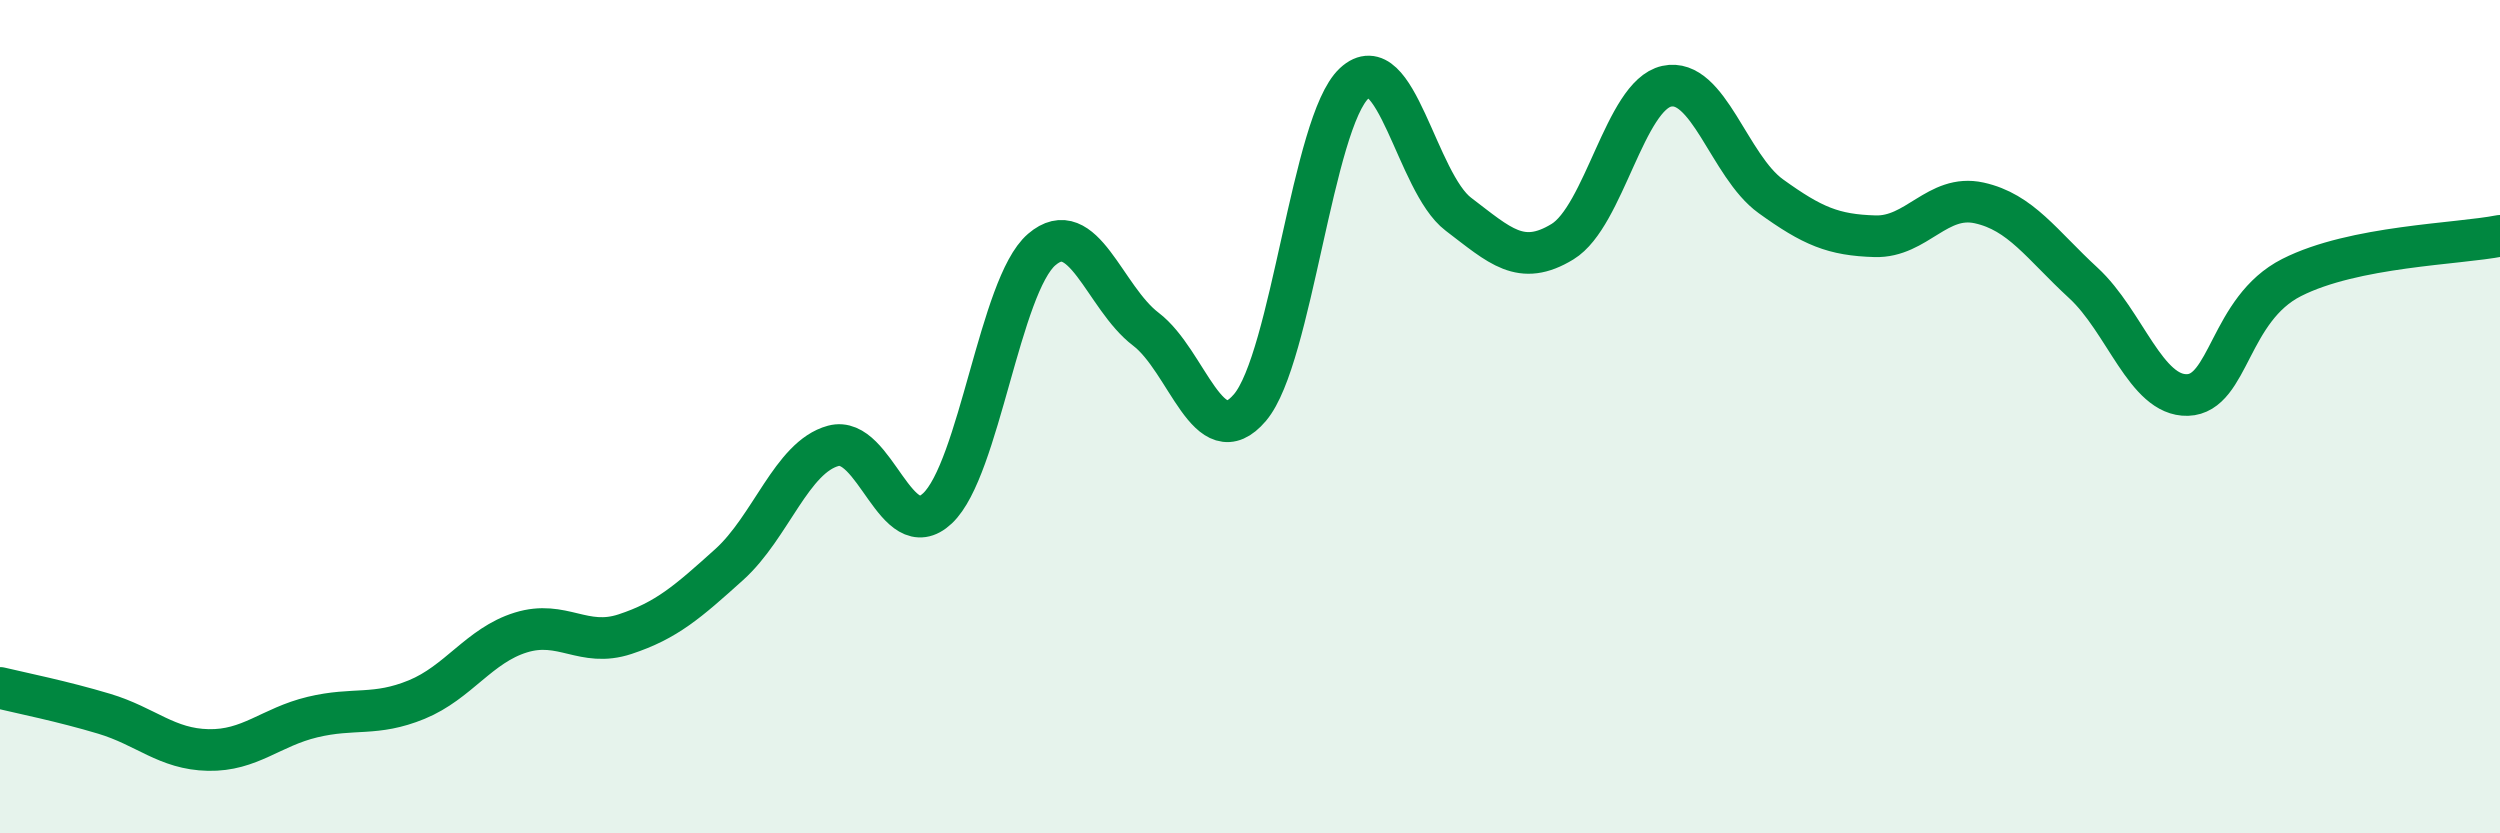
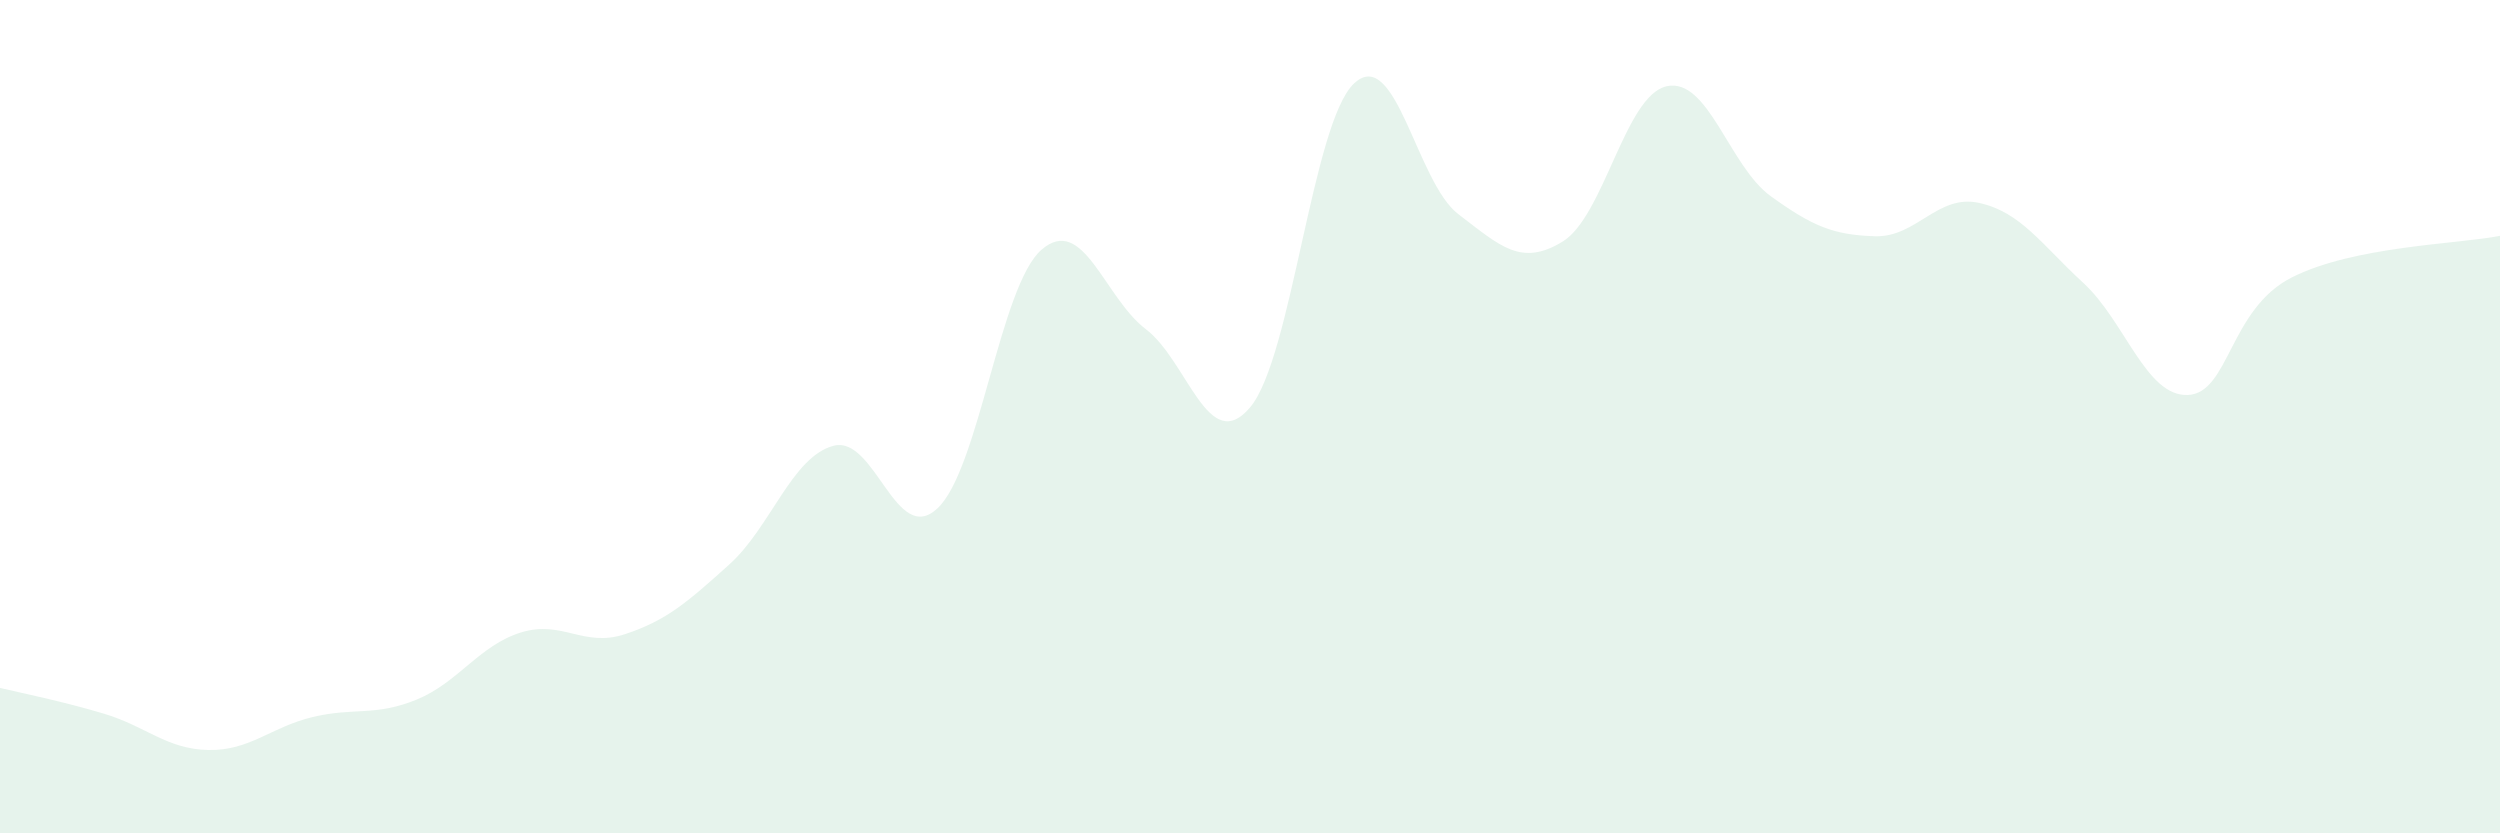
<svg xmlns="http://www.w3.org/2000/svg" width="60" height="20" viewBox="0 0 60 20">
  <path d="M 0,16.51 C 0.5,16.63 1.5,16.83 2.5,17.13 C 3.5,17.43 4,17.98 5,18 C 6,18.02 6.5,17.45 7.5,17.21 C 8.5,16.97 9,17.2 10,16.79 C 11,16.38 11.5,15.49 12.5,15.18 C 13.5,14.87 14,15.55 15,15.22 C 16,14.89 16.5,14.45 17.5,13.55 C 18.5,12.65 19,10.97 20,10.7 C 21,10.43 21.5,13.14 22.5,12.2 C 23.5,11.26 24,6.85 25,5.99 C 26,5.13 26.5,7.14 27.5,7.9 C 28.5,8.66 29,10.96 30,9.78 C 31,8.6 31.5,2.93 32.5,2 C 33.5,1.07 34,4.38 35,5.14 C 36,5.9 36.5,6.41 37.5,5.8 C 38.5,5.19 39,2.29 40,2.07 C 41,1.85 41.5,3.99 42.5,4.71 C 43.5,5.43 44,5.64 45,5.67 C 46,5.7 46.5,4.65 47.5,4.87 C 48.5,5.09 49,5.87 50,6.79 C 51,7.71 51.5,9.51 52.5,9.48 C 53.5,9.45 53.5,7.42 55,6.66 C 56.5,5.9 59,5.86 60,5.66L60 20L0 20Z" fill="#008740" opacity="0.1" stroke-linecap="round" stroke-linejoin="round" />
-   <path d="M 0,16.51 C 0.5,16.63 1.5,16.83 2.5,17.13 C 3.5,17.43 4,17.98 5,18 C 6,18.02 6.5,17.45 7.5,17.21 C 8.5,16.97 9,17.2 10,16.79 C 11,16.38 11.5,15.49 12.5,15.18 C 13.5,14.87 14,15.55 15,15.22 C 16,14.89 16.5,14.45 17.5,13.55 C 18.5,12.65 19,10.97 20,10.7 C 21,10.43 21.5,13.14 22.5,12.2 C 23.5,11.26 24,6.85 25,5.99 C 26,5.13 26.5,7.14 27.5,7.9 C 28.5,8.66 29,10.96 30,9.78 C 31,8.6 31.5,2.93 32.5,2 C 33.5,1.07 34,4.38 35,5.14 C 36,5.9 36.5,6.41 37.5,5.8 C 38.5,5.19 39,2.29 40,2.07 C 41,1.85 41.5,3.99 42.5,4.71 C 43.5,5.43 44,5.64 45,5.67 C 46,5.7 46.5,4.65 47.5,4.87 C 48.5,5.09 49,5.87 50,6.79 C 51,7.71 51.5,9.51 52.5,9.48 C 53.5,9.45 53.5,7.42 55,6.66 C 56.5,5.9 59,5.86 60,5.66" stroke="#008740" stroke-width="1" fill="none" stroke-linecap="round" stroke-linejoin="round" />
</svg>